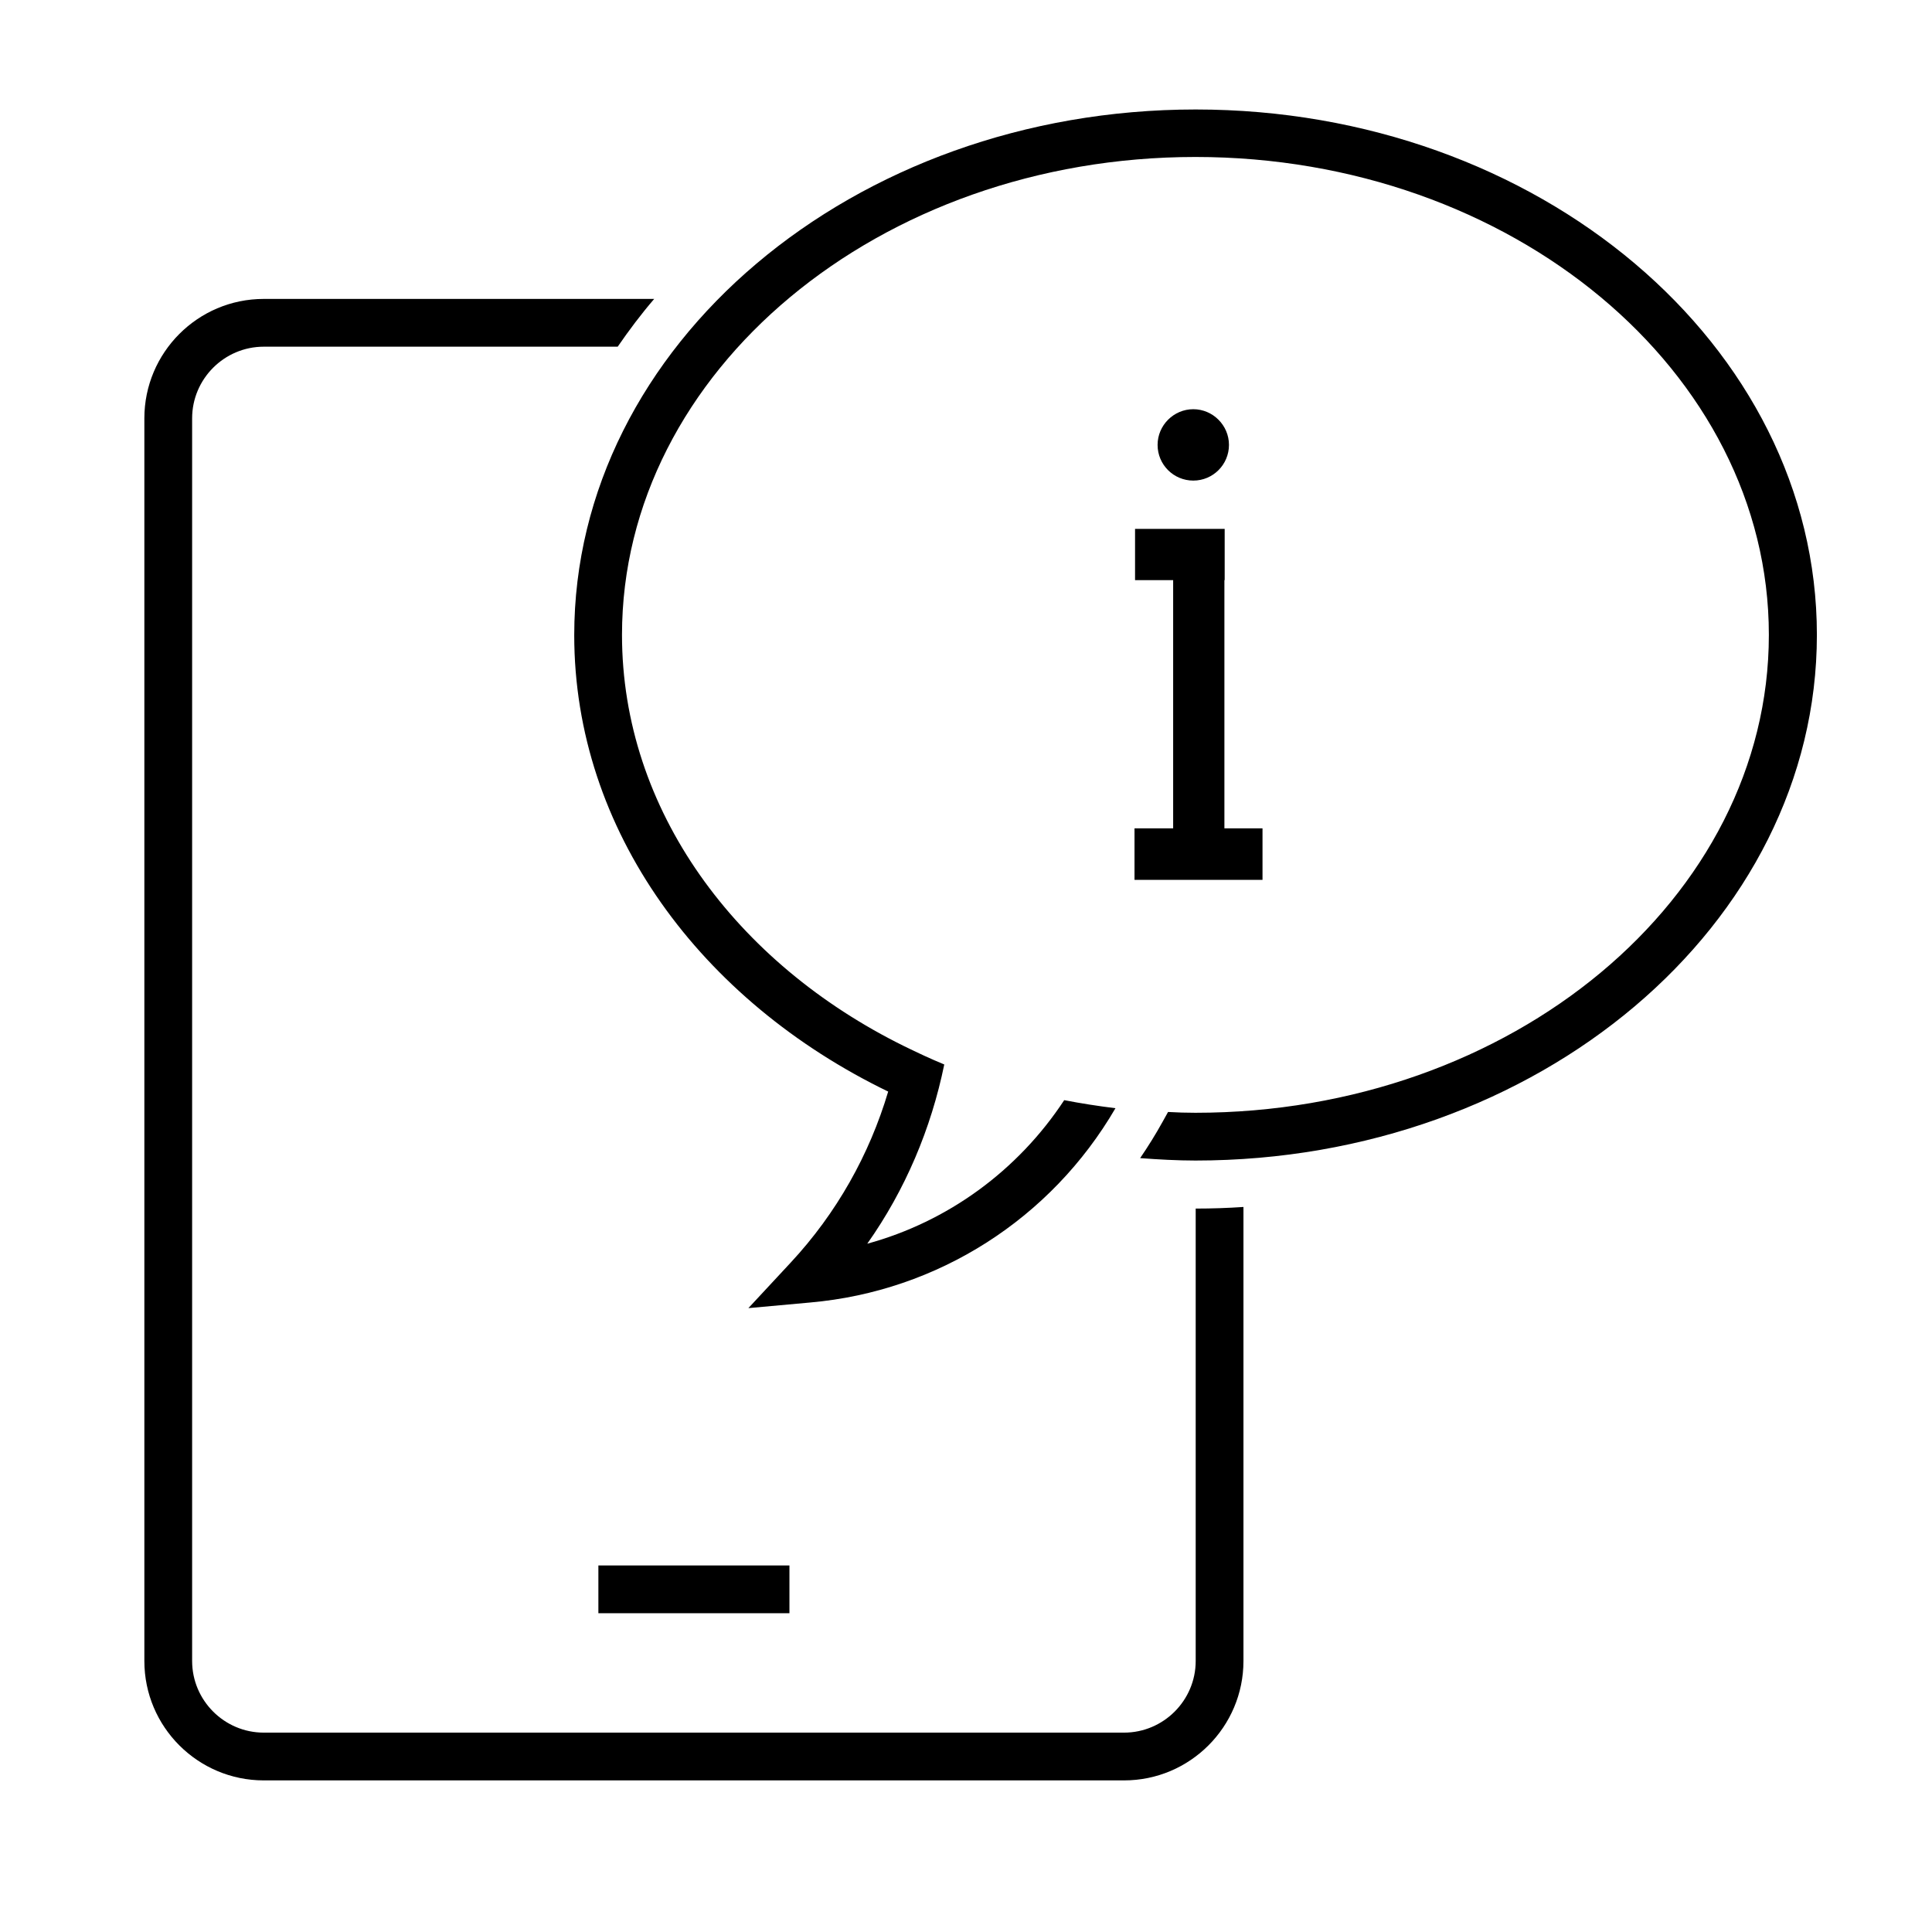
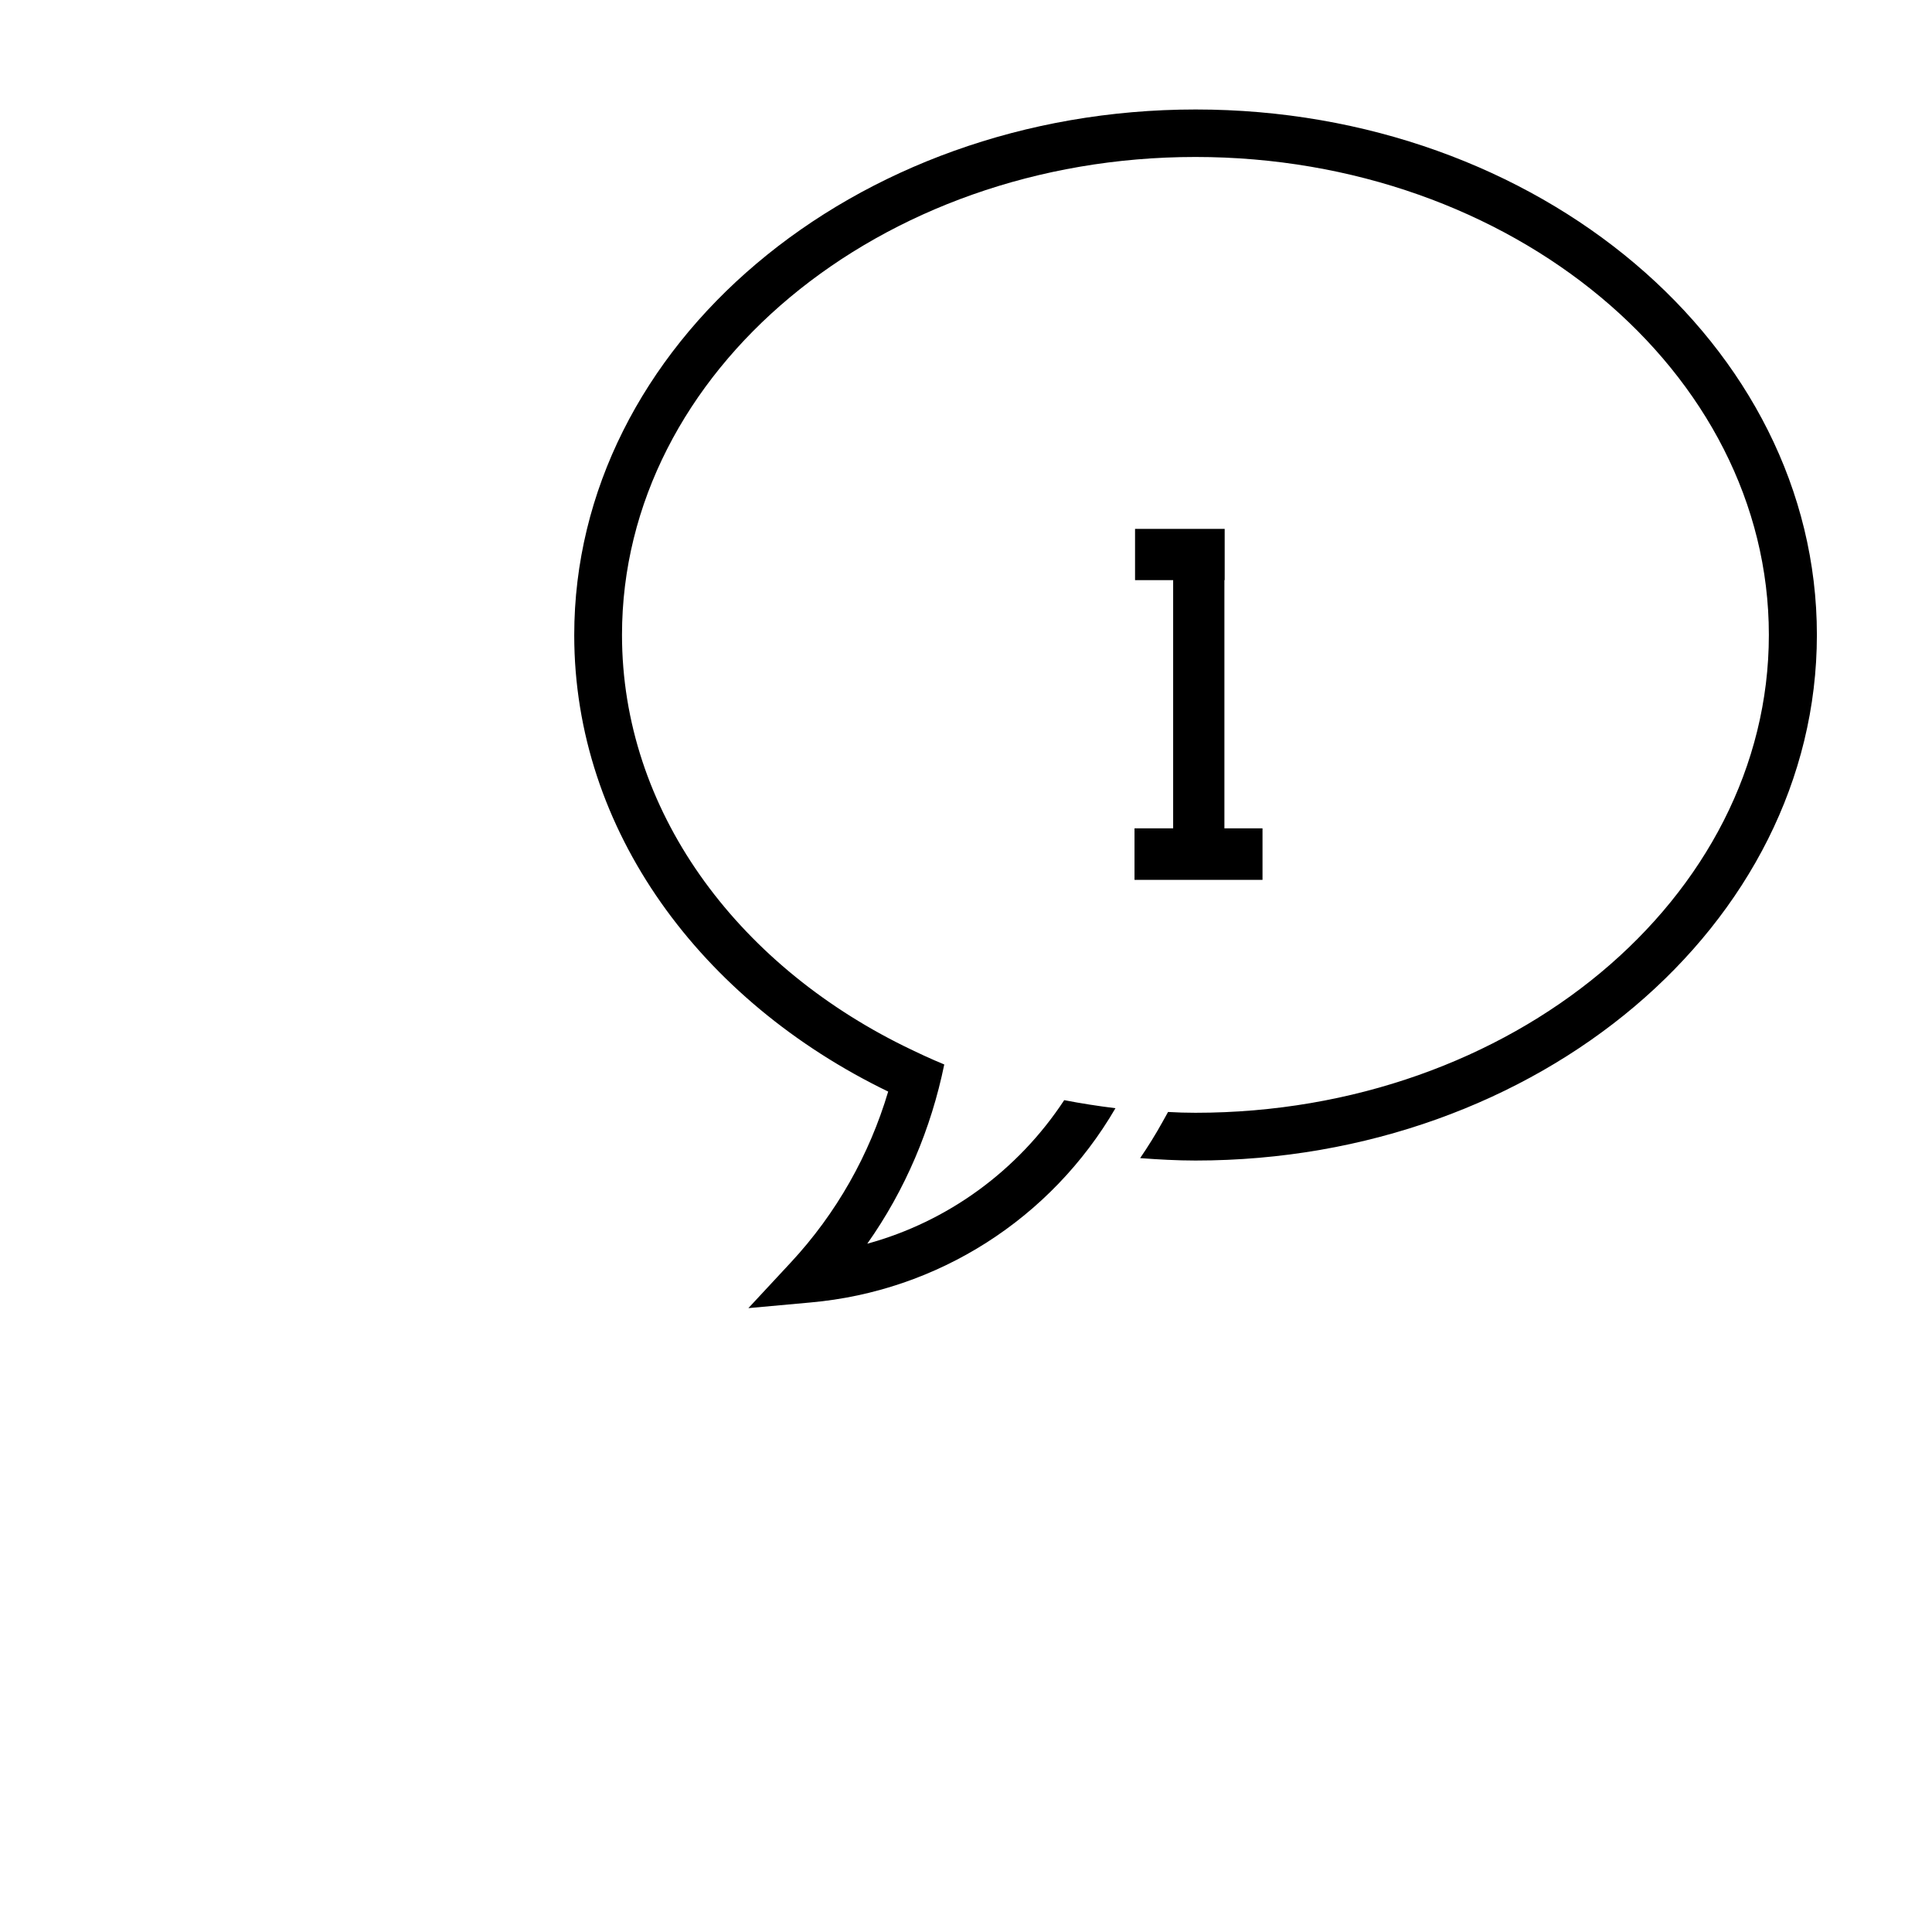
<svg xmlns="http://www.w3.org/2000/svg" id="NEW_STYLE" data-name="NEW STYLE" viewBox="0 0 72 72">
-   <rect x="22.3" y="58.34" width="7.12" height="1.78" />
-   <path d="m44.56,45.04v16.86c0,1.47-1.2,2.67-2.67,2.67H9.83c-1.47,0-2.67-1.2-2.67-2.67V15.59c0-1.47,1.2-2.67,2.67-2.67h13.19c.42-.61.87-1.21,1.36-1.78h-14.55c-2.46,0-4.45,2-4.45,4.45v46.31c0,2.46,2,4.45,4.45,4.45h32.06c2.46,0,4.45-2,4.45-4.45v-16.92c-.59.04-1.18.06-1.78.06Z" />
  <path d="m44.56,4.08c-12.77,0-23.16,8.79-23.16,19.59,0,7.28,4.72,13.63,11.7,17.01-.7,2.35-1.92,4.53-3.63,6.37l-1.58,1.7,2.31-.21c4.75-.42,8.97-3.12,11.37-7.24-.65-.08-1.29-.18-1.91-.3-1.73,2.63-4.34,4.53-7.34,5.35,1.42-2.01,2.38-4.29,2.87-6.68h0s0,0,0,0c-.51-.21-1-.44-1.49-.68-6.29-3.1-10.52-8.81-10.52-15.33,0-9.82,9.59-17.81,21.37-17.81s21.37,7.99,21.37,17.81-9.59,17.81-21.37,17.81c-.34,0-.68-.01-1.02-.03l-.2.36c-.26.47-.54.92-.84,1.36.68.05,1.37.09,2.06.09,12.77,0,23.16-8.79,23.16-19.59S57.33,4.08,44.56,4.08Z" />
  <g>
-     <path d="m44.47,17.91c.74,0,1.33-.6,1.33-1.33s-.6-1.33-1.33-1.33-1.33.6-1.33,1.33c0,.74.6,1.33,1.33,1.33Z" />
    <polygon points="47.05 30.87 45.63 30.87 45.63 21.62 45.64 21.62 45.64 19.71 42.3 19.71 42.3 21.62 43.72 21.62 43.72 30.87 42.28 30.87 42.28 32.79 47.05 32.79 47.05 30.87" />
  </g>
</svg>